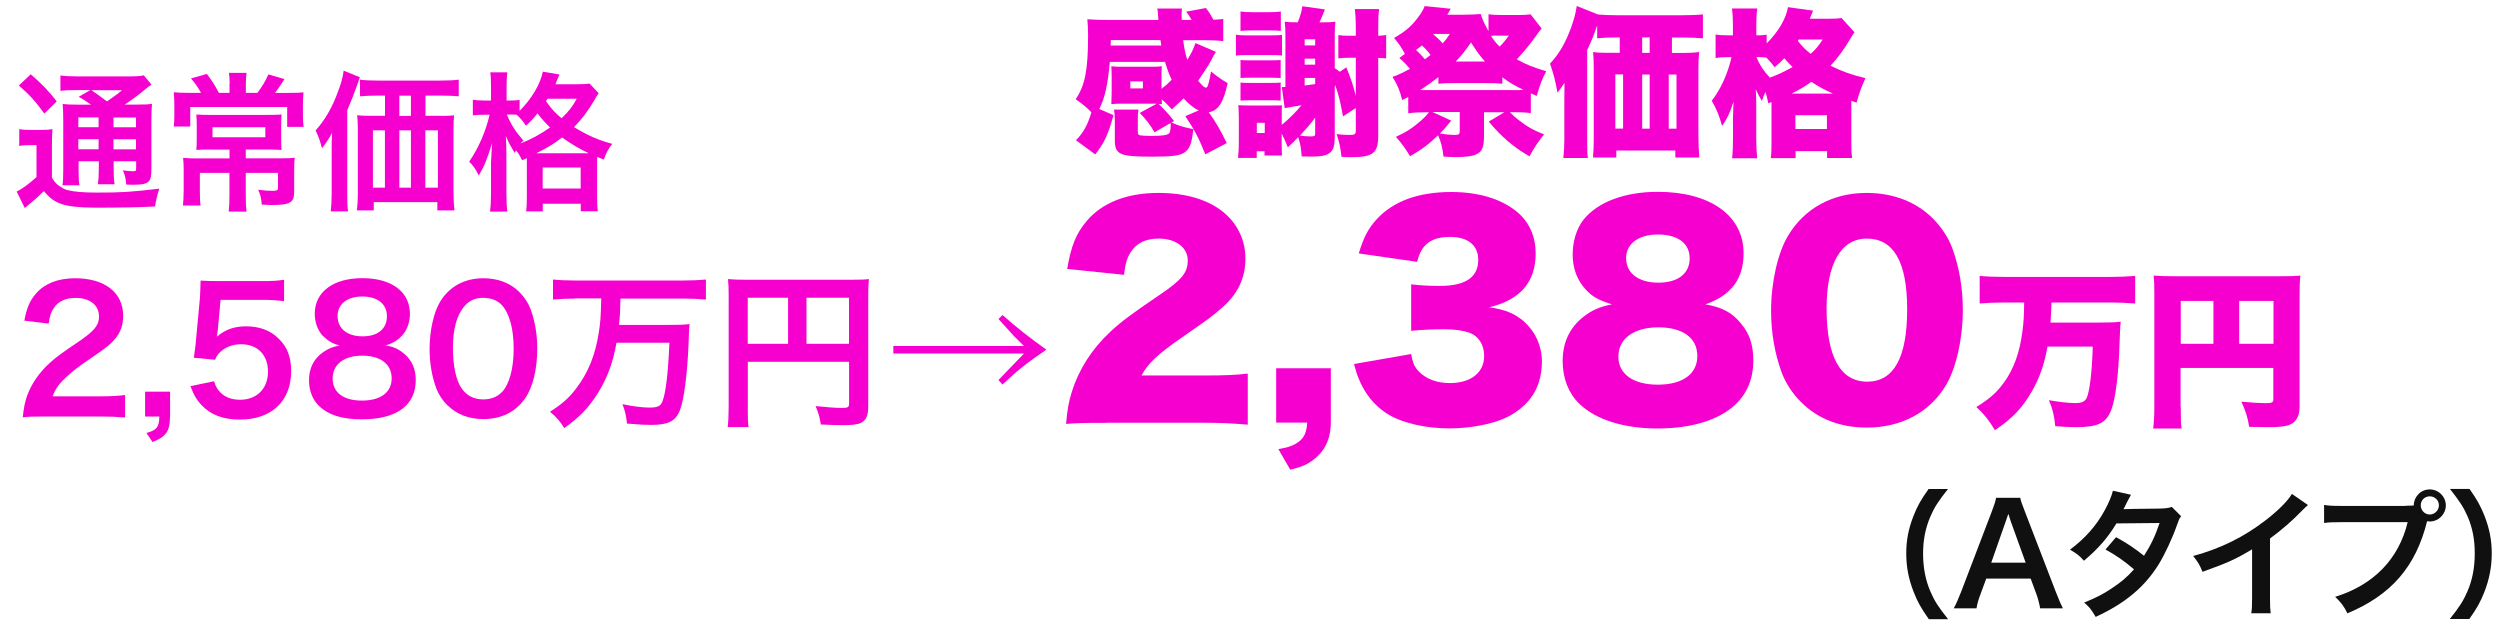
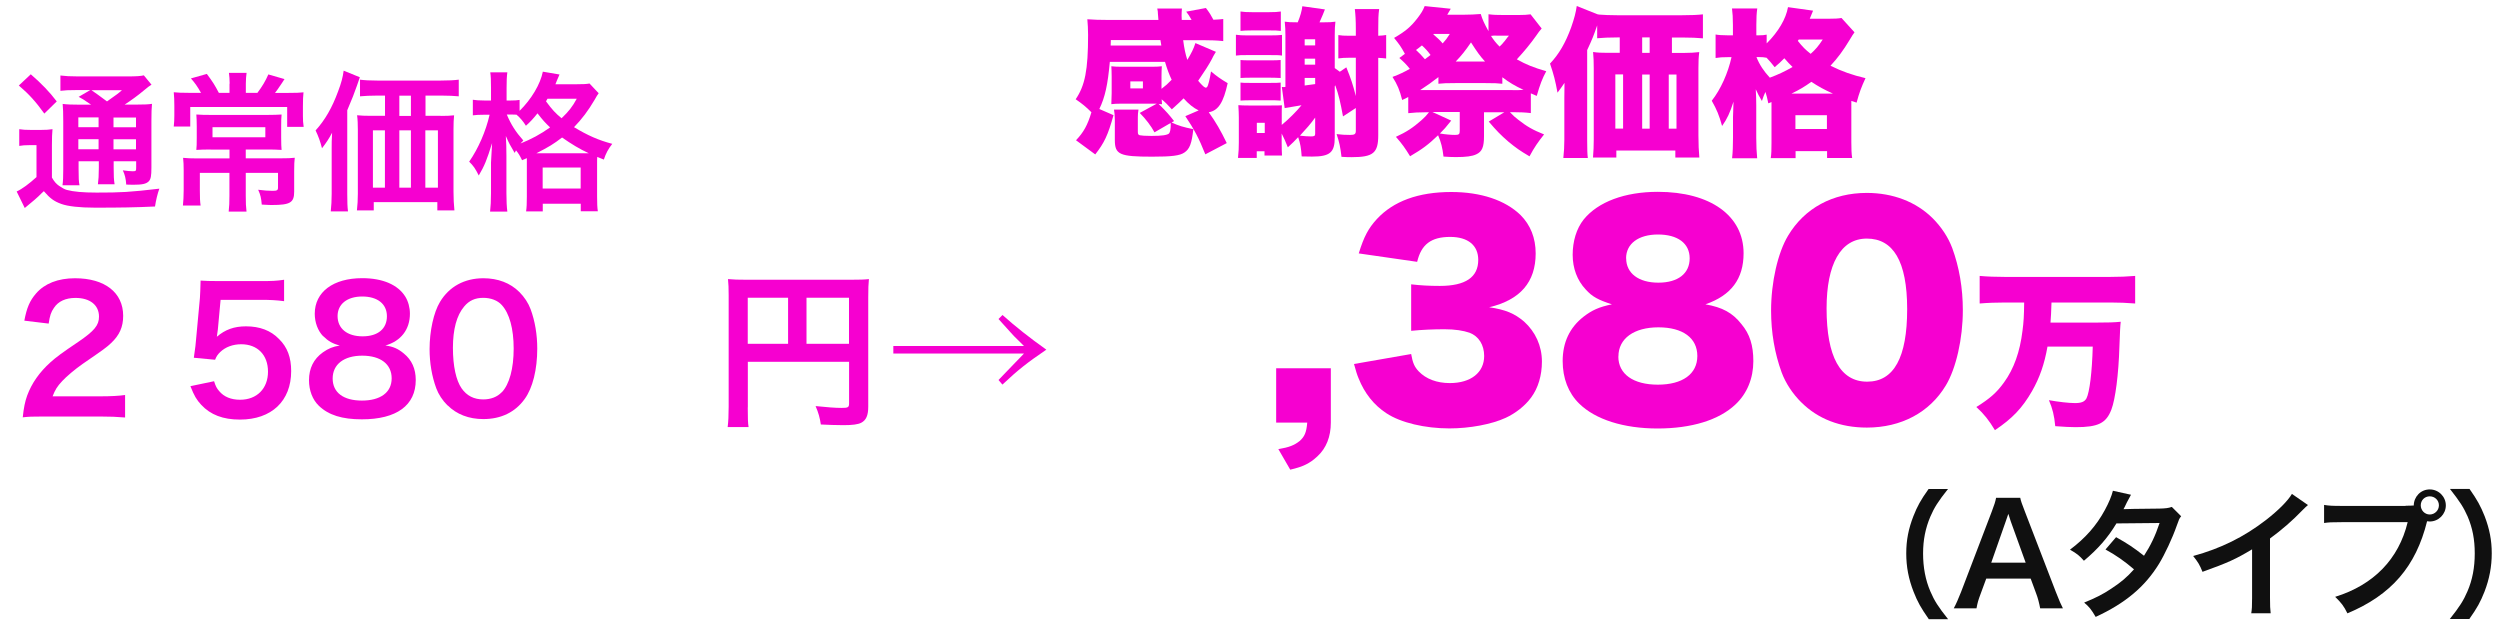
<svg xmlns="http://www.w3.org/2000/svg" id="a" viewBox="0 0 300 75">
  <defs>
    <style>.b{fill:#f600d0;}.c{fill:#101010;}</style>
  </defs>
  <g>
    <path class="c" d="M231.45,74.29c-.93-1.33-1.35-2.07-1.82-3.28-.6-1.53-.88-3-.88-4.6s.27-2.95,.85-4.45c.48-1.22,.88-1.95,1.83-3.28h2.33c-1.17,1.47-1.65,2.22-2.12,3.32-.58,1.37-.87,2.78-.87,4.42s.28,3.18,.88,4.56c.47,1.1,.93,1.83,2.12,3.32h-2.33Z" />
    <path class="c" d="M244.82,73c-.1-.55-.28-1.27-.47-1.75l-.67-1.82h-5.33l-.67,1.82c-.3,.8-.37,1.05-.5,1.75h-2.73c.25-.45,.58-1.2,.88-1.97l3.67-9.61c.32-.83,.45-1.25,.53-1.68h2.9c.08,.4,.18,.67,.57,1.68l3.7,9.61c.42,1.07,.62,1.53,.85,1.97h-2.73Zm-3.52-10.41c-.07-.18-.12-.38-.3-.93q-.27,.78-.32,.93l-1.73,4.93h4.13l-1.78-4.93Z" />
    <path class="c" d="M261.73,61.96c-.22,.28-.25,.35-.52,1.12-.53,1.52-1.45,3.47-2.13,4.58-1.7,2.77-4.05,4.73-7.6,6.37-.53-.9-.75-1.18-1.38-1.72,1.42-.58,2.25-1,3.25-1.67,1.18-.77,1.88-1.37,2.73-2.32-1.17-1-2.17-1.7-3.42-2.38l1.27-1.48c1.4,.78,2.1,1.25,3.35,2.23,.78-1.2,1.35-2.37,1.87-3.93l-5.18,.05c-1.03,1.72-2.22,3.07-3.9,4.48-.55-.62-.8-.83-1.67-1.33,1.83-1.37,3.17-2.88,4.18-4.75,.48-.88,.82-1.7,.97-2.32l2.17,.48q-.18,.3-.5,.93c-.2,.45-.32,.65-.4,.8q.27-.03,4.33-.07c.68-.02,1.03-.05,1.47-.2l1.12,1.12Z" />
    <path class="c" d="M276.95,60.61c-.28,.25-.37,.32-.62,.58-1.25,1.3-2.5,2.38-3.93,3.43v7.12c0,.92,.02,1.4,.08,1.85h-2.33c.08-.48,.1-.82,.1-1.8v-5.87c-1.95,1.17-2.88,1.6-5.95,2.7-.35-.87-.53-1.15-1.12-1.9,3.3-.9,6.1-2.28,8.75-4.33,1.48-1.15,2.62-2.3,3.1-3.12l1.92,1.33Z" />
    <path class="c" d="M288.67,60.69c.5,0,.7-.02,.98-.03,.02-1.08,.85-1.93,1.92-1.93s1.93,.87,1.93,1.92-.87,1.93-1.93,1.93c-.1,0-.2-.02-.32-.03-1.35,5.45-4.3,8.85-9.56,11.05-.43-.87-.72-1.25-1.47-1.98,4.62-1.43,7.63-4.53,8.7-8.96h-7.93c-1.23,0-1.55,.02-2.1,.1v-2.17c.6,.1,1,.12,2.13,.12h7.65Zm1.82-.05c0,.6,.48,1.1,1.08,1.1s1.1-.5,1.1-1.1-.48-1.08-1.1-1.08-1.08,.48-1.08,1.08Z" />
    <path class="c" d="M293.97,74.29c1.18-1.48,1.65-2.22,2.12-3.32,.6-1.38,.88-2.87,.88-4.56s-.27-3.05-.85-4.42c-.48-1.1-.97-1.85-2.13-3.32h2.35c.93,1.32,1.33,2.05,1.82,3.28,.58,1.52,.85,2.87,.85,4.45s-.28,3.07-.87,4.6c-.48,1.22-.88,1.95-1.82,3.28h-2.35Z" />
  </g>
  <path class="b" d="M5.36,49.98c-1.59,0-1.92,.02-2.63,.1,.12-1.16,.27-1.88,.53-2.61,.55-1.49,1.47-2.8,2.8-4,.71-.63,1.33-1.1,3.37-2.47,1.88-1.29,2.45-1.96,2.45-3,0-1.39-1.08-2.25-2.82-2.25-1.18,0-2.08,.41-2.59,1.2-.35,.49-.49,.94-.63,1.88l-2.92-.35c.29-1.55,.65-2.39,1.41-3.27,1.02-1.18,2.63-1.82,4.67-1.82,3.57,0,5.78,1.71,5.78,4.51,0,1.35-.45,2.33-1.45,3.27-.57,.53-.78,.69-3.43,2.51-.9,.63-1.92,1.49-2.43,2.04-.61,.65-.86,1.06-1.16,1.84h5.72c1.29,0,2.31-.06,2.98-.16v2.7c-.96-.08-1.78-.12-3.08-.12H5.36Z" />
-   <path class="b" d="M20.4,49.98c0,1.76-.45,2.41-2.1,3.06l-.73-1.08c1.25-.35,1.53-.71,1.55-1.98h-1.71v-2.98h3v2.98Z" />
  <path class="b" d="M25.69,45.75c.18,.59,.33,.86,.61,1.18,.57,.69,1.43,1.04,2.51,1.04,2.02,0,3.35-1.35,3.35-3.37s-1.27-3.29-3.21-3.29c-1,0-1.9,.33-2.53,.94-.29,.29-.43,.47-.61,.92l-2.55-.24c.2-1.45,.22-1.55,.26-2.12l.47-5.06c.02-.37,.06-1.06,.08-2.08,.61,.04,1.08,.06,2.16,.06h5.02c1.41,0,1.92-.02,2.84-.16v2.57c-.9-.12-1.69-.16-2.82-.16h-4.8l-.33,3.57c-.02,.16-.06,.45-.12,.86,1-.86,2.08-1.25,3.49-1.25,1.65,0,2.98,.49,3.98,1.53,1,.98,1.45,2.21,1.45,3.84,0,3.59-2.35,5.82-6.15,5.82-2.02,0-3.53-.57-4.65-1.78-.55-.59-.84-1.08-1.29-2.23l2.82-.59Z" />
  <path class="b" d="M38.77,40.34c-.63-.65-1-1.65-1-2.69,0-2.61,2.21-4.27,5.7-4.27,2.47,0,4.29,.8,5.17,2.22,.35,.57,.55,1.31,.55,2.04,0,1.9-1.08,3.29-2.94,3.82,.92,.12,1.53,.39,2.21,.96,.96,.78,1.43,1.84,1.43,3.18,0,3.04-2.29,4.72-6.47,4.72-2.37,0-4-.51-5.16-1.63-.76-.73-1.18-1.84-1.18-3.06,0-1.43,.55-2.55,1.67-3.35,.67-.47,1.18-.67,2.02-.82-.86-.22-1.39-.53-1.98-1.12Zm8.23,5.06c0-1.7-1.33-2.72-3.53-2.72s-3.55,1.04-3.55,2.74,1.31,2.65,3.51,2.65,3.57-.96,3.57-2.67Zm-6.49-7.47c0,1.49,1.14,2.43,3,2.43s2.92-.92,2.92-2.41-1.14-2.37-2.96-2.37-2.96,.92-2.96,2.35Z" />
  <path class="b" d="M53.7,48.65c-.61-.61-1.08-1.33-1.35-2.06-.53-1.45-.8-3.04-.8-4.7,0-2.16,.49-4.41,1.25-5.66,1.1-1.84,2.94-2.84,5.21-2.84,1.74,0,3.23,.57,4.31,1.65,.61,.61,1.08,1.33,1.35,2.06,.53,1.43,.8,3.06,.8,4.74,0,2.51-.55,4.72-1.51,6.04-1.14,1.59-2.84,2.41-4.96,2.41-1.74,0-3.21-.57-4.29-1.65Zm6.51-1.57c.92-.96,1.43-2.86,1.43-5.25s-.51-4.23-1.43-5.23c-.49-.55-1.31-.86-2.22-.86-.98,0-1.7,.33-2.29,1.04-.9,1.06-1.35,2.74-1.35,4.96s.39,3.92,1.04,4.86c.63,.9,1.49,1.33,2.61,1.33,.9,0,1.69-.31,2.2-.86Z" />
-   <path class="b" d="M68.99,35.83c-.94,0-1.8,.04-2.63,.12v-2.41c.76,.08,1.61,.12,2.61,.12h13.13c.98,0,1.82-.04,2.61-.12v2.41c-.8-.08-1.67-.12-2.59-.12h-7.66c-.04,1.59-.06,2.04-.18,3.16h5.86c1.2,0,2-.02,2.61-.1-.06,.47-.06,.49-.12,2.31-.14,3.59-.55,6.84-1.06,8.08-.51,1.27-1.41,1.71-3.43,1.71-.67,0-1.1-.02-2.9-.16-.1-.92-.22-1.51-.55-2.33,1.18,.25,2.41,.41,3.21,.41,1,0,1.37-.16,1.59-.74,.41-1,.69-3.49,.84-7.04h-6.35c-.43,2.43-1.1,4.23-2.27,6.1-1.08,1.71-2.16,2.84-4,4.14-.47-.78-.98-1.37-1.71-1.96,1.49-.96,2.25-1.63,3.14-2.8,1.43-1.86,2.31-4.02,2.72-6.74,.2-1.35,.22-1.55,.29-4.06h-3.14Z" />
  <path class="b" d="M89.73,48.88c0,1.29,.02,1.9,.1,2.37h-2.51c.08-.65,.12-1.39,.12-2.45v-13.35c0-.86-.02-1.37-.08-1.96,.65,.06,1.18,.08,2.27,.08h12.41c1.12,0,1.74-.02,2.23-.08-.06,.59-.08,1.12-.08,2.23v13.09c0,1.04-.25,1.61-.84,1.92-.39,.2-1.04,.29-2.14,.29-.8,0-1.92-.04-2.71-.08-.12-.8-.27-1.37-.63-2.21,1.35,.14,2.37,.22,3.1,.22,.8,0,.92-.06,.92-.55v-4.98h-12.15v5.47Zm4.84-13.15h-4.84v5.53h4.84v-5.53Zm7.31,5.53v-5.53h-5.1v5.53h5.1Z" />
  <path class="b" d="M120.29,37.79q2.27,2.04,5.27,4.17c-2.33,1.59-3.33,2.37-5.27,4.19l-.47-.55c.43-.45,.45-.47,.98-1.02q.51-.55,1.06-1.1c.39-.41,.59-.59,1.02-1.06h-15.68v-.9h15.68c-1.27-1.25-1.39-1.37-1.57-1.59q-.98-1.1-1.49-1.65l.47-.47Z" />
-   <path class="b" d="M132.8,50.74c-2.92,0-3.67,.03-4.87,.13,.13-1.59,.29-2.56,.68-3.83,.84-2.69,2.4-5.16,4.67-7.27,1.23-1.14,2.47-2.08,5.78-4.32,2.79-1.88,3.47-2.73,3.47-4.22s-1.4-2.6-3.47-2.6c-1.56,0-2.66,.52-3.37,1.62-.45,.71-.65,1.36-.81,2.73l-6.82-.71c.49-2.82,1.07-4.25,2.37-5.78,1.85-2.17,4.8-3.34,8.6-3.34,4.38,0,7.72,1.46,9.35,4.09,.71,1.14,1.07,2.4,1.07,3.8,0,2.37-.97,4.38-2.99,6.04-1.07,.94-1.4,1.17-4.71,3.47-2.82,1.95-4.02,3.08-4.77,4.51h7.56c2.43,0,3.93-.07,5.19-.23v6.13c-1.88-.16-3.25-.23-5.55-.23h-11.39Z" />
  <path class="b" d="M159.7,50.71c0,1.69-.55,3.08-1.62,4.06-.91,.84-1.69,1.23-3.25,1.59l-1.43-2.47c1.27-.2,1.92-.46,2.56-.97,.58-.52,.81-1.01,.91-2.21h-3.73v-6.52h6.56v6.52Z" />
  <path class="b" d="M169.34,42.49c.19,1.07,.39,1.53,.91,2.08,.88,.91,2.17,1.4,3.73,1.4,2.53,0,4.12-1.27,4.12-3.25,0-1.33-.65-2.37-1.75-2.79-.75-.26-1.75-.42-3.02-.42s-2.73,.06-3.99,.19v-5.58c1.1,.13,2.17,.19,3.44,.19,3.08,0,4.61-1.04,4.61-3.12,0-1.75-1.23-2.76-3.37-2.76-2.3,0-3.47,.91-3.96,2.99l-7.01-1.01c.62-2.01,1.14-2.99,2.17-4.12,1.98-2.14,4.97-3.25,8.93-3.25,3.54,0,6.46,.97,8.31,2.76,1.2,1.2,1.82,2.76,1.82,4.61,0,3.44-1.85,5.58-5.58,6.46,1.98,.29,3.05,.75,4.19,1.72,1.36,1.23,2.14,2.92,2.14,4.8,0,1.66-.45,3.18-1.3,4.32-.71,.97-1.85,1.88-3.05,2.43-1.69,.78-4.32,1.27-6.75,1.27-2.92,0-5.84-.68-7.56-1.82-1.49-.97-2.63-2.4-3.34-4.19-.19-.45-.32-.88-.55-1.72l6.88-1.2Z" />
  <path class="b" d="M208.97,38.89c1.01,1.2,1.43,2.56,1.43,4.45,0,2.05-.75,3.89-2.14,5.19-1.98,1.88-5.29,2.89-9.35,2.89s-7.46-1.07-9.41-2.99c-1.3-1.27-1.98-3.05-1.98-5.1,0-2.24,.84-4.02,2.5-5.32,1.01-.78,1.85-1.17,3.41-1.49-1.62-.52-2.37-.91-3.15-1.79-1.01-1.07-1.56-2.53-1.56-4.15s.45-3.15,1.33-4.25c1.72-2.11,4.93-3.31,8.89-3.31,6.3,0,10.29,2.86,10.29,7.37,0,3.08-1.49,5.06-4.58,6.13,2.04,.36,3.25,1.01,4.32,2.37Zm-14.77,3.89c0,2.11,1.79,3.38,4.74,3.38s4.74-1.27,4.74-3.44-1.75-3.44-4.67-3.44-4.8,1.33-4.8,3.5Zm.94-11.78c0,1.79,1.49,2.92,3.86,2.92s3.76-1.1,3.76-2.92-1.46-2.86-3.8-2.86-3.83,1.1-3.83,2.86Z" />
  <path class="b" d="M216.17,48.3c-1.07-1.07-1.88-2.3-2.37-3.6-.84-2.3-1.27-4.8-1.27-7.43,0-3.41,.81-6.95,2.04-8.99,1.98-3.31,5.36-5.13,9.44-5.13,3.15,0,5.91,1.07,7.89,3.02,1.07,1.07,1.88,2.3,2.37,3.6,.84,2.3,1.27,4.8,1.27,7.46,0,3.41-.81,6.98-2.04,9.02-1.95,3.25-5.36,5.06-9.48,5.06-3.18,0-5.87-1.04-7.85-3.02Zm3.02-11.29c0,5.81,1.65,8.79,4.87,8.79s4.8-2.92,4.8-8.7-1.69-8.47-4.84-8.47-4.83,3.08-4.83,8.37Z" />
  <path class="b" d="M240.64,36.3c-1.06,0-2.16,.04-3.08,.12v-3.31c.9,.08,1.88,.12,3.06,.12h12.56c1.14,0,2.08-.04,3.04-.12v3.31c-.92-.08-1.98-.12-3-.12h-7.04c-.04,1.18-.06,1.69-.12,2.41h5.57c1.31,0,2.1-.02,2.86-.1q-.08,.55-.16,2.98c-.1,3.37-.49,6.31-.96,7.55-.63,1.65-1.59,2.12-4.29,2.12-.65,0-1.37-.04-2.45-.12-.12-1.29-.33-2.12-.76-3.12,1.1,.2,2.39,.35,3.12,.35,.78,0,1.16-.16,1.39-.57,.37-.74,.67-3.14,.75-6.21h-5.43c-.37,2.1-.94,3.74-1.86,5.35-1.18,2.04-2.35,3.27-4.45,4.68-.71-1.18-1.29-1.92-2.23-2.78,1.65-1.02,2.47-1.76,3.33-2.96,1.18-1.63,1.9-3.65,2.21-6.19,.14-1.06,.18-1.74,.2-3.39h-2.27Z" />
-   <path class="b" d="M261.69,48.85c0,1.35,.02,2.04,.1,2.57h-3.41c.1-.8,.14-1.57,.14-2.67v-13.58c0-.94-.02-1.49-.08-2.1,.76,.06,1.35,.08,2.67,.08h12.37c1.37,0,2.02-.02,2.57-.08-.08,.61-.1,1.25-.1,2.57v13.19c0,1.18-.49,1.96-1.41,2.22-.45,.14-1.22,.21-2.29,.21-.55,0-1.39-.02-2.35-.04-.18-1.14-.41-1.88-.94-3.02,1.35,.12,2.27,.18,2.88,.18,.8,0,.96-.08,.96-.45v-3.78h-11.13v4.7Zm3.92-12.74h-3.92v5.15h3.92v-5.15Zm7.21,5.15v-5.15h-4.12v5.15h4.12Z" />
  <path class="b" d="M138.79,12.44h-4.31c-.46,0-.82,.02-1.12,.06,0-.11,.02-.55,.04-1.33v-1.96c0-.48-.02-.97-.04-1.26,.29,.04,.71,.06,1.14,.06h3.78c.51,0,.8-.02,1.14-.06-.02,.31-.04,.72-.04,1.24v1.47c.57-.44,.67-.53,1.22-1.09-.31-.65-.55-1.3-.8-2.15h-6.62c-.25,2.75-.57,4.23-1.26,5.66l1.7,.74c-.67,2.42-1.11,3.32-2.19,4.71l-2.31-1.7c.91-.95,1.39-1.81,1.85-3.36-.67-.67-1.12-1.03-1.89-1.56,1.12-1.64,1.49-3.51,1.49-7.71,0-.69-.04-1.35-.09-1.89,.76,.06,1.54,.08,2.35,.08h6.18q-.02-.27-.06-.74c0-.23-.02-.36-.08-.63h2.96c-.02,.27-.04,.57-.04,.84,0,.1,0,.13,.02,.53h1.18c-.3-.53-.38-.65-.65-.99l2.37-.44c.46,.61,.61,.86,.9,1.41,.65-.04,.8-.04,1.18-.09v2.65c-.74-.08-1.54-.11-2.54-.11h-2.27c.13,.99,.27,1.66,.5,2.37,.51-.86,.74-1.3,.97-2.02l2.46,1.05c-.06,.09-.11,.17-.13,.21q-.19,.3-.34,.63c-.34,.65-.9,1.53-1.66,2.63,.27,.34,.69,.76,.78,.78,.08,.02,.13,.04,.15,.06v.02s.06-.06,.15-.13c.11-.1,.32-.93,.46-1.85,.71,.59,1.11,.88,2,1.41-.5,2.31-1.13,3.3-2.27,3.49,.86,1.2,1.43,2.19,2.16,3.7l-2.57,1.35c-.78-1.95-1.32-2.97-2.4-4.58l1.6-.69c-.61-.29-1.22-.78-1.81-1.45-.34,.36-.59,.57-1.41,1.32-.53-.59-.76-.82-1.22-1.2,.02,.38,.02,.42,.04,.59-.17-.02-.21-.02-.4-.04,1.01,1.01,1.24,1.28,1.85,2.06l-.3,.17c.88,.4,1.39,.55,2.61,.8-.19,1.72-.44,2.38-1.07,2.8-.55,.38-1.51,.5-3.87,.5-3.91,0-4.48-.25-4.48-2v-2.37c0-.57-.04-.92-.1-1.28h2.94c-.06,.36-.08,.57-.08,.92v1.72c0,.29,.04,.38,.23,.44,.17,.04,.69,.08,1.41,.08,1.26,0,1.87-.1,2.1-.29,.13-.13,.21-.53,.21-1.11,0-.02,0-.08-.02-.15l-1.93,1.12c-.42-.78-1.05-1.6-1.77-2.33l2.04-1.11Zm.57-6.98q-.06-.32-.11-.65h-5.95l-.02,.65h6.08Zm-3.72,5.15h1.51v-.84h-1.51v.84Z" />
  <path class="b" d="M148.31,4.17c.48,.06,.71,.08,1.37,.08h2.65c.84,0,1.09-.02,1.51-.06v2.48c-.38-.06-.63-.06-1.49-.06h-2.67c-.8,0-.88,0-1.37,.06v-2.5Zm5.51,10.81c.82-.67,1.75-1.6,2.36-2.35q-1.56,.25-2.02,.34l-.34-2.54c.06,0,.09,.02,.13,.02h.13s.1,0,.17-.02V4.24c0-.55-.02-1.07-.08-1.64,.4,.06,.71,.08,1.56,.08,.31-.76,.48-1.35,.55-1.93l2.71,.38q-.08,.19-.25,.63-.11,.29-.4,.92h.4c.8,0,1.12-.02,1.51-.08-.06,.57-.08,.82-.08,1.62v3.95l.61,.44,.78-.53c.55,1.35,.8,2.1,1.14,3.45V6.93h-.82c-.44,0-.9,.02-1.28,.08v-2.8c.38,.06,.69,.08,1.28,.08h.82v-.76c0-1.09-.04-1.75-.12-2.44h2.92c-.1,.69-.11,1.24-.11,2.44v.76c.46-.02,.65-.04,.95-.09v2.82c-.36-.04-.5-.06-.95-.08v9.29c0,2.14-.61,2.63-3.21,2.63-.29,0-.59,0-1.2-.04-.13-1.12-.25-1.74-.59-2.73,.65,.08,1.03,.1,1.62,.1,.55,0,.69-.1,.69-.5v-2.73l-1.54,1.01c-.31-1.7-.52-2.61-.93-3.74l-.06,.13v6.14c0,1.79-.57,2.29-2.73,2.29-.48,0-.67,0-1.24-.02-.06-.97-.17-1.6-.42-2.31-.46,.5-.65,.67-1.24,1.22-.3-.74-.42-1.03-.74-1.66v1.11c0,.63,.02,1.18,.04,1.53h-2.1v-.51h-.93v.8h-2.25c.08-.76,.1-1.24,.1-1.85v-2.99c0-.53-.02-.8-.06-1.49q.46,.04,1.22,.04h2.75c.5,0,.92,0,1.26-.02-.02,.4-.02,.48-.02,1.45v.9Zm-4.96-13.6c.4,.06,.74,.08,1.35,.08h2.12c.65,0,.95-.02,1.37-.08V3.71c-.5-.06-.65-.06-1.37-.06h-2.12c-.69,0-.93,.02-1.35,.06V1.38Zm0,5.82c.31,.04,.5,.04,1.35,.04h2.02c.84,0,1.03,0,1.45-.04v2.16q-.69-.04-1.45-.04h-2.02c-.67,0-1.01,.02-1.35,.04v-2.16Zm0,2.71c.32,.04,.48,.04,1.35,.04h2.02c.95,0,1.03,0,1.45-.04v2.16c-.57-.04-.74-.04-1.45-.04h-2.02c-.69,0-1.01,.02-1.35,.04v-2.16Zm1.96,6.05h.95v-1.22h-.95v1.22Zm7-1.85c-.57,.78-.99,1.26-1.83,2.17,.44,.06,1.03,.09,1.32,.09,.4,0,.51-.06,.51-.31v-1.96Zm0-9.4h-1.26v.74h1.26v-.74Zm-1.26,3.05h1.26v-.72h-1.26v.72Zm0,2.5c.76-.1,.9-.12,1.26-.17v-.74h-1.26v.92Z" />
  <path class="b" d="M168.99,11.64c-.29,.15-.38,.21-.73,.36-.3-1.2-.57-1.83-1.16-2.77,.86-.32,1.37-.57,2.08-.97-.44-.55-.71-.82-1.26-1.3l.67-.5c-.53-.95-.61-1.05-1.3-1.91,1.35-.78,2.02-1.35,2.79-2.35,.48-.63,.67-.93,.88-1.47l3.13,.32q-.29,.5-.42,.72h1.83c.78,0,1.64-.04,2.19-.09,.21,.69,.4,1.09,.93,2.06V1.71c.59,.08,1.01,.09,1.75,.09h1.89c.59,0,.99-.02,1.41-.08l1.33,1.7c-.27,.3-.36,.44-.67,.88-.69,.97-1.41,1.85-2.31,2.82,1.16,.65,1.98,.97,3.53,1.43-.46,.84-.76,1.6-1.14,2.96l-.71-.31v2.37c-.67-.08-1.3-.11-2.17-.11h-.34c.42,.44,.59,.59,.99,.9,1.01,.8,1.77,1.24,3.11,1.77-.72,.9-1.18,1.56-1.75,2.63-1.14-.67-1.62-1.01-2.52-1.75-.95-.82-1.45-1.34-2.37-2.42l1.87-1.12h-2.44v2.86c0,1.32-.23,1.87-.93,2.19-.48,.23-1.22,.33-2.44,.33-.38,0-.97-.02-1.49-.06-.12-1.03-.29-1.74-.65-2.56-1.16,1.12-1.89,1.66-3.36,2.52-.61-.99-.93-1.45-1.7-2.33,1.28-.59,2.04-1.09,3.05-1.98,.4-.36,.57-.53,.92-.97h-.32c-.88,0-1.55,.04-2.17,.11v-1.93Zm2.67-5.05c-.32-.44-.65-.8-1.03-1.14-.32,.27-.44,.34-.71,.55,.38,.34,.65,.63,1.07,1.11,.32-.23,.42-.32,.67-.51Zm9.88,4.23c.5,0,.78,0,1.28-.04-1.03-.48-1.68-.86-2.54-1.51v.78c-.57-.06-.91-.08-2.12-.08h-3.41c-1.22,0-1.56,.02-2.14,.08v-.8c-.84,.65-1.28,.97-2.19,1.56h11.12Zm-7.4,3.66c-.61,.78-.88,1.07-1.35,1.54,.65,.11,1.34,.17,1.81,.17s.57-.09,.57-.48v-2.27h-3.28l2.25,1.03Zm-2.14-10.36c.51,.44,.8,.71,1.12,1.09,.36-.4,.5-.57,.86-1.14h-1.95l-.04,.06Zm6.2,3.26c-.59-.65-.93-1.12-1.68-2.29-.72,1.05-1.11,1.53-1.83,2.29h3.51Zm1.37-3.11c-.25,0-.42,0-.65,.04,.32,.5,.57,.82,1.03,1.28,.27-.25,.38-.38,.51-.55,.04-.02,.15-.17,.32-.4,.06-.08,.15-.21,.29-.36h-1.51Z" />
  <path class="b" d="M194.18,4.49c-1.03,0-1.91,.04-2.52,.1v-1.54c-.42,1.22-.61,1.7-1.2,2.96v10.76c0,1.14,.02,1.74,.08,2.19h-2.94c.08-.82,.12-1.33,.12-2.17v-4.98c0-.12,0-.74,.02-1.87-.21,.32-.59,.86-.84,1.18-.25-1.39-.46-2.21-.9-3.49,1.07-1.12,1.87-2.5,2.54-4.35,.38-1.09,.55-1.74,.67-2.56l2.48,.99q.06,0,.21,.04c.36,.04,1.39,.08,2.29,.08h7.53c1.18,0,2.06-.04,2.63-.11v2.88c-.57-.06-1.49-.1-2.52-.1h-1.2v1.85h1.47c.71,0,1.3-.04,1.81-.1-.08,.61-.1,1.14-.1,1.95v8.03c0,1.07,.04,1.89,.11,2.67h-2.88v-.84h-7.08v.84h-2.8c.06-.67,.09-1.49,.09-2.17V8.19c0-.74-.02-1.32-.08-1.95,.55,.08,.95,.1,1.77,.1h1.43v-1.85h-.21Zm-.34,4.44v6.5h.93v-6.5h-.93Zm4.12-2.59v-1.85h-.9v1.85h.9Zm0,9.1v-6.5h-.9v6.5h.9Zm3.22,0v-6.5h-.93v6.5h.93Z" />
  <path class="b" d="M212.19,12.37c-.13-.67-.19-.86-.34-1.34-.19,.42-.25,.57-.42,1.09-.31-.53-.52-.9-.74-1.41,.04,.44,.06,1.43,.06,1.93v3.89c0,.93,.04,1.81,.11,2.46h-3.01c.08-.69,.11-1.53,.11-2.46v-2.48c.02-.93,.04-1.54,.06-1.85-.42,1.32-.76,2.06-1.37,2.92-.36-1.3-.63-1.95-1.24-3.03,1.07-1.35,1.96-3.34,2.37-5.23h-.46c-.61,0-.97,.02-1.45,.1v-2.82c.3,.06,.78,.1,1.47,.1h.61v-1.24c0-.88-.04-1.41-.11-1.98h3.03c-.08,.57-.11,1.12-.11,1.98v1.24h.27c.4,0,.71-.02,.97-.08v1.05c1.41-1.41,2.31-2.94,2.56-4.35l3.01,.42c-.06,.13-.19,.46-.4,.97h2.27c.71,0,1.13-.02,1.54-.09l1.56,1.72c-.21,.29-.27,.38-.59,.92-.76,1.26-1.45,2.19-2.29,3.09,1.39,.69,2.63,1.12,4.2,1.49-.51,1.11-.74,1.72-1.07,2.94-.32-.12-.34-.12-.63-.21v4.92c0,.86,.02,1.43,.1,1.93h-3.01v-.82h-3.78v.84h-2.98c.08-.52,.09-1.05,.09-1.87v-4.86l-.38,.15Zm-1.41-5.51c.34,.88,.9,1.72,1.6,2.46,.97-.36,1.75-.72,2.73-1.28-.4-.38-.53-.53-.99-1.05-.48,.48-.63,.63-1.16,1.07-.46-.57-.59-.74-.97-1.13-.29-.06-.55-.08-.93-.08h-.27Zm9.17,4.37c-1.03-.46-1.72-.84-2.59-1.41-.82,.59-1.43,.95-2.38,1.41h4.98Zm-4.5,4.25h3.78v-1.66h-3.78v1.66Zm.29-10.57c.59,.74,.93,1.07,1.54,1.55,.61-.55,.93-.93,1.45-1.72h-2.88l-.11,.17Z" />
  <path class="b" d="M2.3,15.5c.45,.07,.76,.09,1.37,.09h1.26c.54,0,.96-.02,1.37-.09-.05,.56-.07,.99-.07,1.96v3.85c.31,.52,.5,.74,.88,1.01,.34,.23,.65,.4,.9,.47,.83,.22,1.95,.32,3.58,.32,2.94,0,3.93-.05,7.53-.47-.23,.65-.4,1.37-.52,2.14-2.36,.11-4.18,.14-7.2,.14-1.84,0-3.26-.16-4.05-.45-.88-.32-1.35-.67-2.09-1.53-.13,.13-.22,.22-.29,.27q-.63,.65-2,1.75l-.97-1.98c.67-.31,1.51-.94,2.38-1.73v-3.83h-.92c-.45,0-.74,.02-1.15,.09v-2.02Zm1.39-6.59c1.3,1.13,2.25,2.11,3.12,3.26l-1.49,1.46c-1.04-1.44-1.8-2.29-3.06-3.37l1.44-1.35Zm7.24,3.65c-.97-.67-1.01-.68-1.49-.94l1.39-.81h-1.71c-.88,0-1.3,.02-1.87,.09v-1.84c.58,.07,1.13,.11,2.14,.11h5.83c1.13,0,1.71-.04,2.04-.13l.92,1.12c-.29,.18-.38,.25-.9,.68-.72,.61-1.6,1.24-2.32,1.71h1.44c.9,0,1.4-.02,1.84-.09-.05,.49-.07,1.08-.07,2.09v5.55c0,1.03-.07,1.39-.32,1.66-.32,.31-.77,.41-1.89,.41-.16,0-.47,0-.81-.02-.05-.72-.16-1.17-.41-1.71,.49,.07,.9,.11,1.19,.11,.4,0,.41-.04,.41-.5v-.7h-2.7v.76c0,.99,.02,1.44,.11,2h-2c.07-.52,.11-1.06,.11-2v-.76h-2.43v.92c0,1.06,.02,1.53,.11,1.96h-2.04c.07-.49,.09-1.04,.09-1.96v-5.69c0-1.04-.02-1.5-.07-2.11,.56,.07,1.08,.09,2.02,.09h1.42Zm-1.53,1.53v1.17h2.43v-1.17h-2.43Zm0,3.82h2.43v-1.21h-2.43v1.21Zm1.57-7.09c.65,.45,.81,.56,1.87,1.35,1.28-.9,1.3-.92,1.8-1.35h-3.67Zm2.65,4.45h2.7v-1.17h-2.7v1.17Zm2.7,1.44h-2.7v1.21h2.7v-1.21Z" />
  <path class="b" d="M27.56,10.04c0-.5-.04-.92-.09-1.3h2.12c-.05,.38-.09,.79-.09,1.3v1.1h1.39c.58-.77,.97-1.42,1.31-2.21l1.94,.56c-.14,.2-.23,.34-.29,.45-.52,.77-.56,.83-.85,1.21h1.49c1.08,0,1.44-.02,1.93-.07-.05,.47-.07,.92-.07,1.69v1.17c0,.49,.02,.85,.09,1.28h-1.98v-2.38h-11.63v2.34h-1.98c.05-.45,.07-.85,.07-1.3v-1.19c0-.63-.02-1.1-.07-1.62,.47,.05,.99,.07,1.76,.07h1.51c-.45-.79-.7-1.15-1.21-1.73l1.91-.54c.7,.94,.95,1.33,1.44,2.27h1.28v-1.1Zm-2.29,7.9c-.74,0-1.22,.02-1.71,.05,.04-.41,.05-.7,.05-1.51v-1.3c0-.59-.02-1.06-.05-1.44,.49,.04,1.08,.05,1.73,.05h6.79c.74,0,1.24-.02,1.71-.05-.04,.41-.05,.79-.05,1.46v1.28c0,.83,.02,1.13,.05,1.51-.56-.04-1.12-.05-1.8-.05h-2.5v1.06h4.12c.88,0,1.37-.02,1.76-.07-.05,.41-.07,.83-.07,1.62v2.45c0,1.31-.47,1.6-2.68,1.6-.23,0-.32,0-1.21-.05-.07-.81-.14-1.12-.43-1.78,.68,.09,1.24,.13,1.73,.13,.52,0,.65-.07,.65-.38v-1.78h-3.87v2.74c0,.85,.02,1.35,.09,1.91h-2.14c.07-.59,.09-1.1,.09-1.91v-2.74h-3.55v2.12c0,.86,.02,1.31,.09,1.8h-2.12c.05-.56,.09-1.08,.09-1.85v-2.39c0-.59-.02-1.01-.07-1.48,.47,.05,.99,.07,1.66,.07h3.91v-1.06h-2.25Zm.23-2.68v1.21h6.34v-1.21h-6.34Z" />
  <path class="b" d="M39.8,17.89c0-.74,0-1.06,.05-1.96-.32,.63-.74,1.26-1.21,1.86-.23-.88-.41-1.37-.77-2.14,1.13-1.24,1.98-2.72,2.7-4.68,.4-1.06,.56-1.69,.67-2.49l1.94,.79c-.14,.41-.2,.58-.34,.99q-.38,1.13-1.17,2.97v10.05c0,.99,.02,1.55,.09,2.09h-2.07c.07-.72,.11-1.26,.11-2.11v-5.37Zm13.07-3.98c.68,0,1.19-.02,1.62-.07-.05,.49-.07,.95-.07,1.69v7.47c0,.9,.04,1.51,.11,2.25h-2.05v-.99h-7.63v.99h-2.02c.07-.61,.11-1.31,.11-1.98v-7.71c0-.65-.02-1.21-.09-1.73,.5,.05,.92,.07,1.66,.07h1.69v-2.43h-.88c-.88,0-1.55,.04-2.12,.09v-2c.52,.07,1.15,.11,2.12,.11h7.53c1.01,0,1.66-.04,2.2-.11v2c-.52-.05-1.24-.09-2.12-.09h-1.87v2.43h1.84Zm-8.12,1.73v6.88h1.44v-6.88h-1.44Zm4.56-4.16h-1.39v2.43h1.39v-2.43Zm-1.39,11.04h1.39v-6.88h-1.39v6.88Zm3.12,0h1.51v-6.88h-1.51v6.88Z" />
  <path class="b" d="M62.64,19.21c-.27-.56-.4-.77-.72-1.17-.05,.13-.09,.16-.16,.31-.61-1.03-.63-1.06-1.06-2.03,.05,.85,.07,1.48,.07,2.36v4.5c0,.96,.04,1.66,.11,2.21h-2.07c.07-.58,.11-1.31,.11-2.21v-3.67q.07-1.55,.13-2.34c-.63,2.04-.92,2.74-1.6,3.89-.41-.83-.63-1.15-1.15-1.66,1.1-1.58,2-3.65,2.45-5.63h-.68c-.58,0-.94,.02-1.33,.07v-1.87c.29,.05,.72,.09,1.35,.09h.83v-1.51c0-.94-.02-1.42-.09-1.87h2.05c-.07,.52-.09,1.01-.09,1.87v1.51h.52c.45,0,.76-.02,1.04-.07v1.31c1.42-1.4,2.49-3.19,2.79-4.7l2,.34c-.09,.18-.13,.29-.31,.72-.04,.13-.09,.23-.18,.45h2.52c.81,0,1.22-.02,1.57-.09l1.1,1.17c-.18,.25-.23,.32-.49,.79-.77,1.31-1.53,2.32-2.47,3.28,1.64,.99,2.95,1.57,4.59,2-.49,.63-.77,1.15-1.01,1.89l-.79-.32c-.02,.22-.02,.34-.02,.76v3.96c0,.85,.02,1.37,.09,1.8h-2.05v-.9h-4.56v.92h-2c.07-.47,.09-.94,.09-1.78v-4.61l-.58,.25Zm-1.82-5.46c.49,1.17,1.04,2.05,1.98,3.11-.16,.16-.22,.22-.34,.36,1.3-.52,2.38-1.1,3.55-1.93-.61-.58-.88-.88-1.51-1.69-.54,.67-.83,.99-1.39,1.49-.32-.52-.7-.97-1.13-1.33-.34-.02-.43-.02-.67-.02h-.49Zm9.45,4.64h.38c-1.08-.5-2.11-1.12-3.2-1.89-1.03,.79-1.57,1.12-3.08,1.89h5.91Zm-5.15,4.23h4.56v-2.52h-4.56v2.52Zm.58-10.77c-.07,.12-.09,.16-.18,.31,.76,1.03,1.13,1.42,1.87,2.03,.86-.83,1.28-1.35,1.82-2.34h-3.51Z" />
</svg>